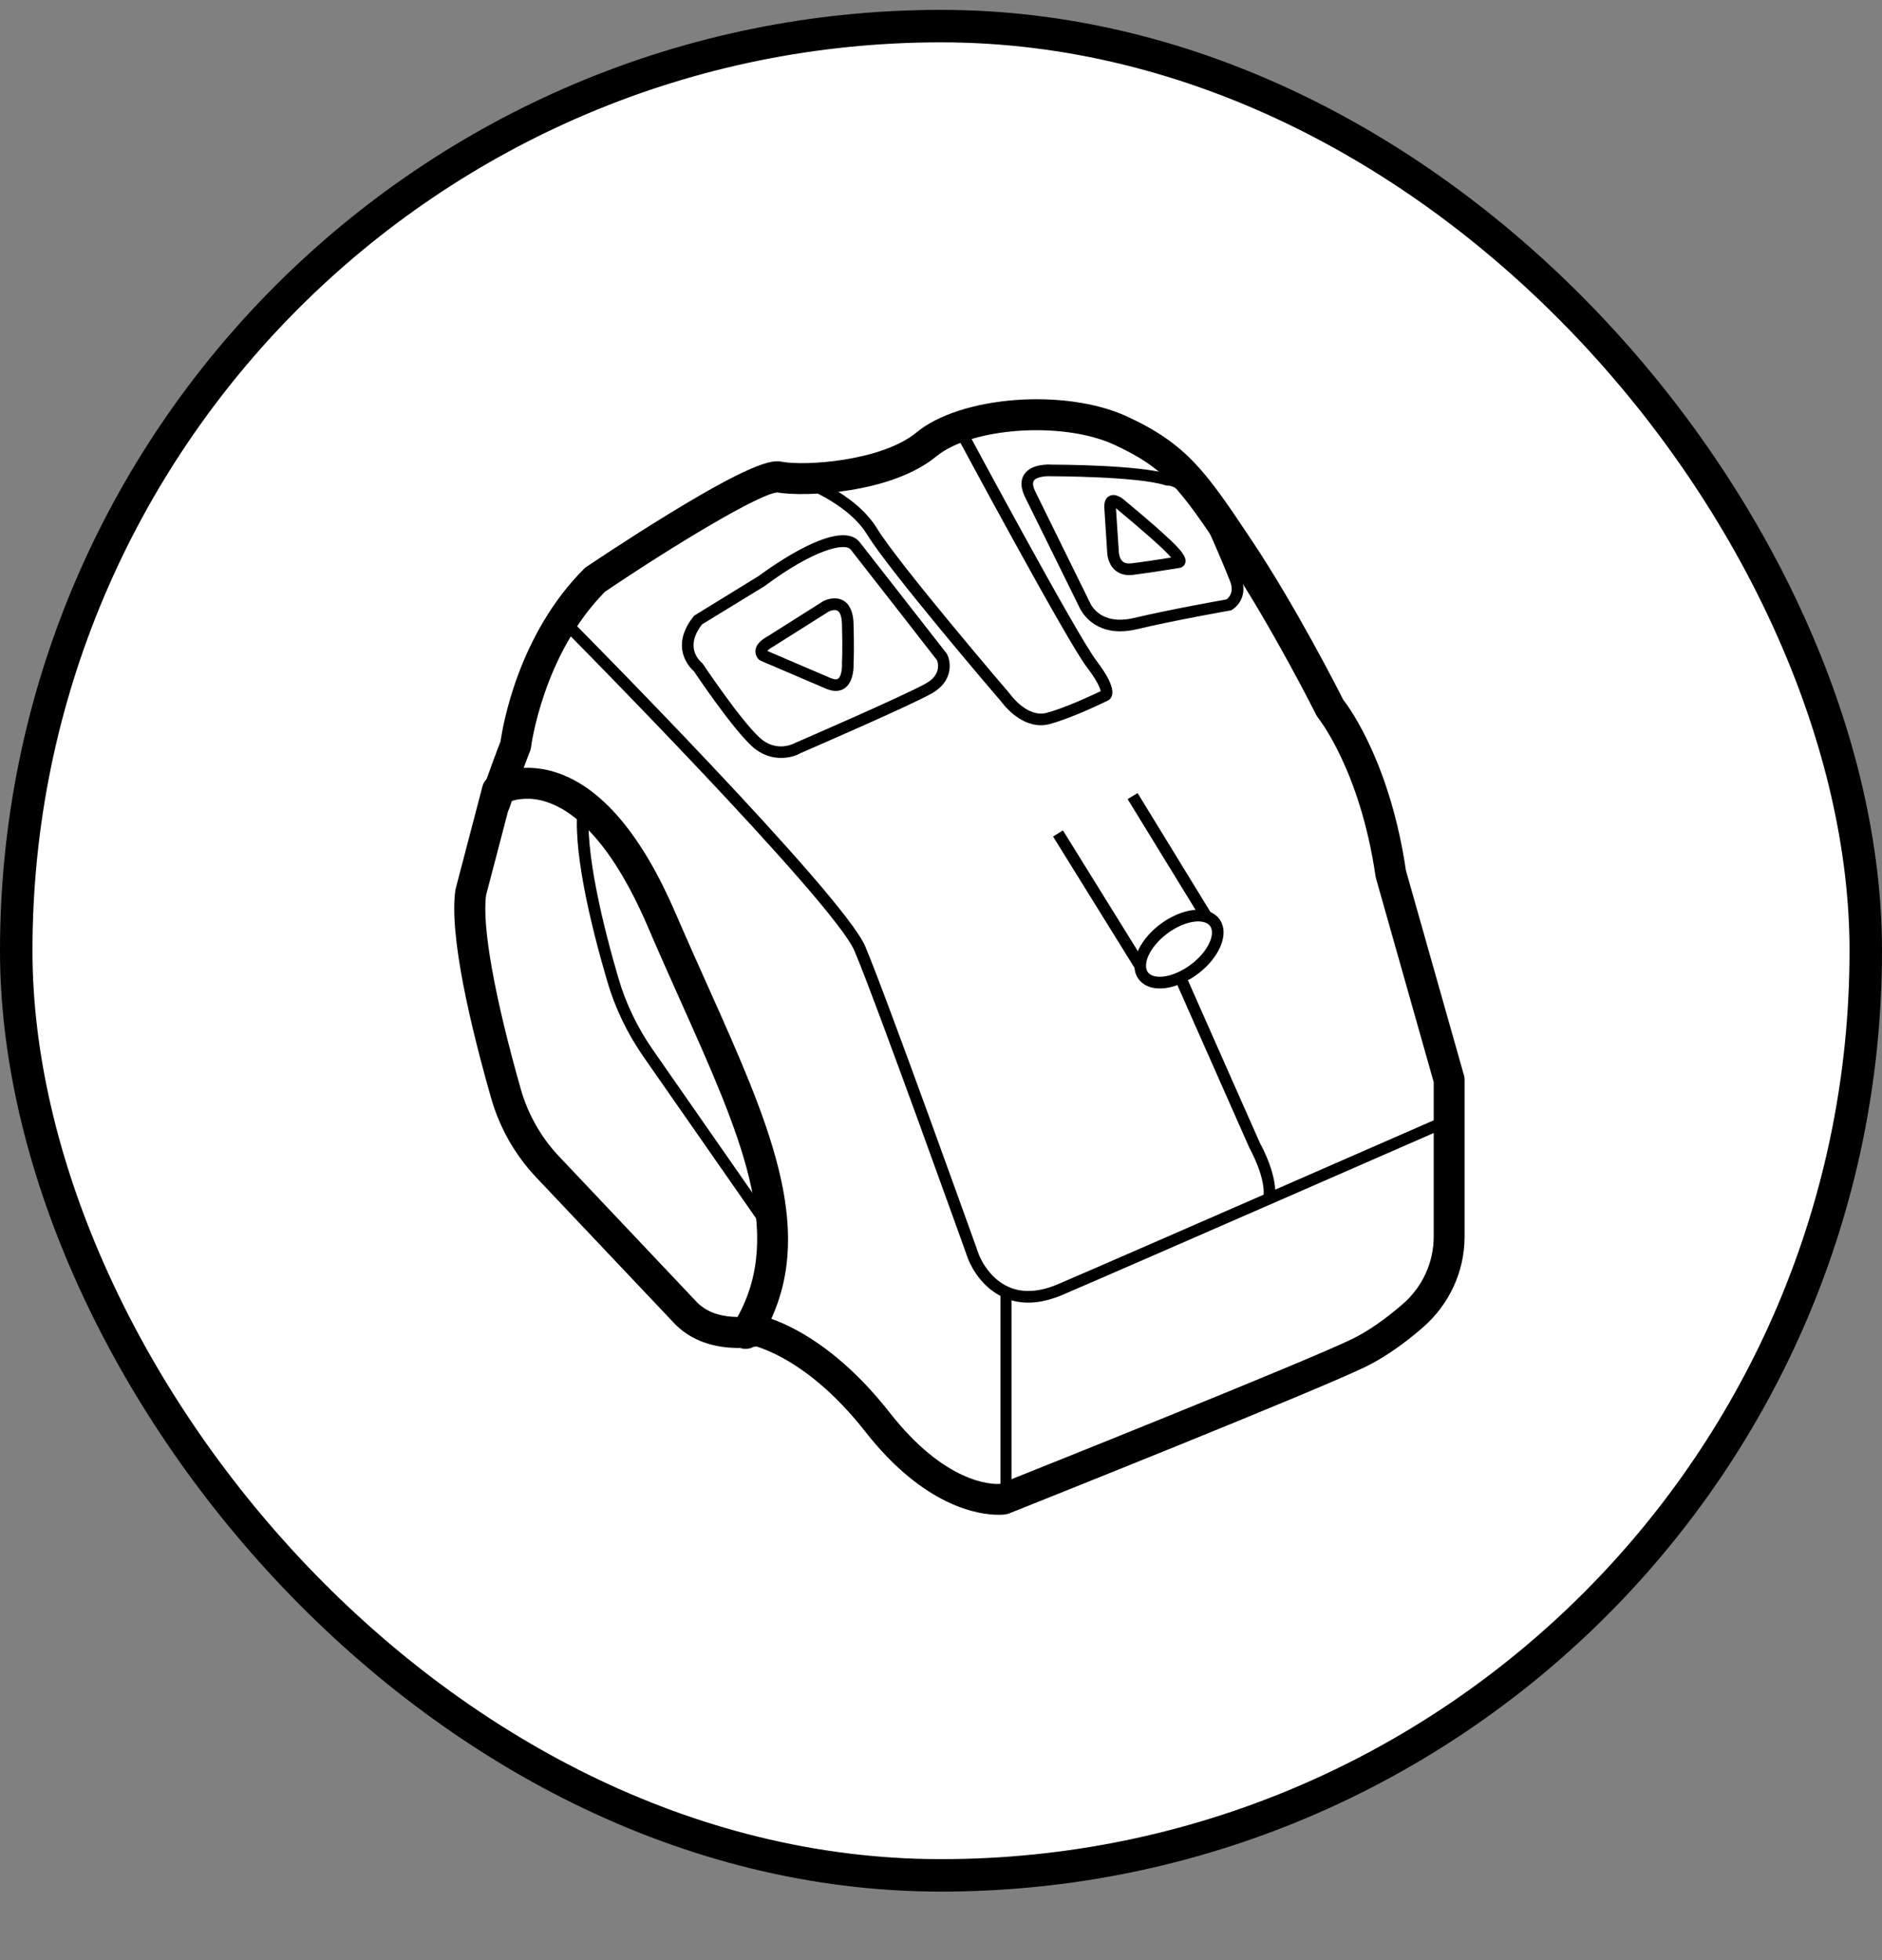
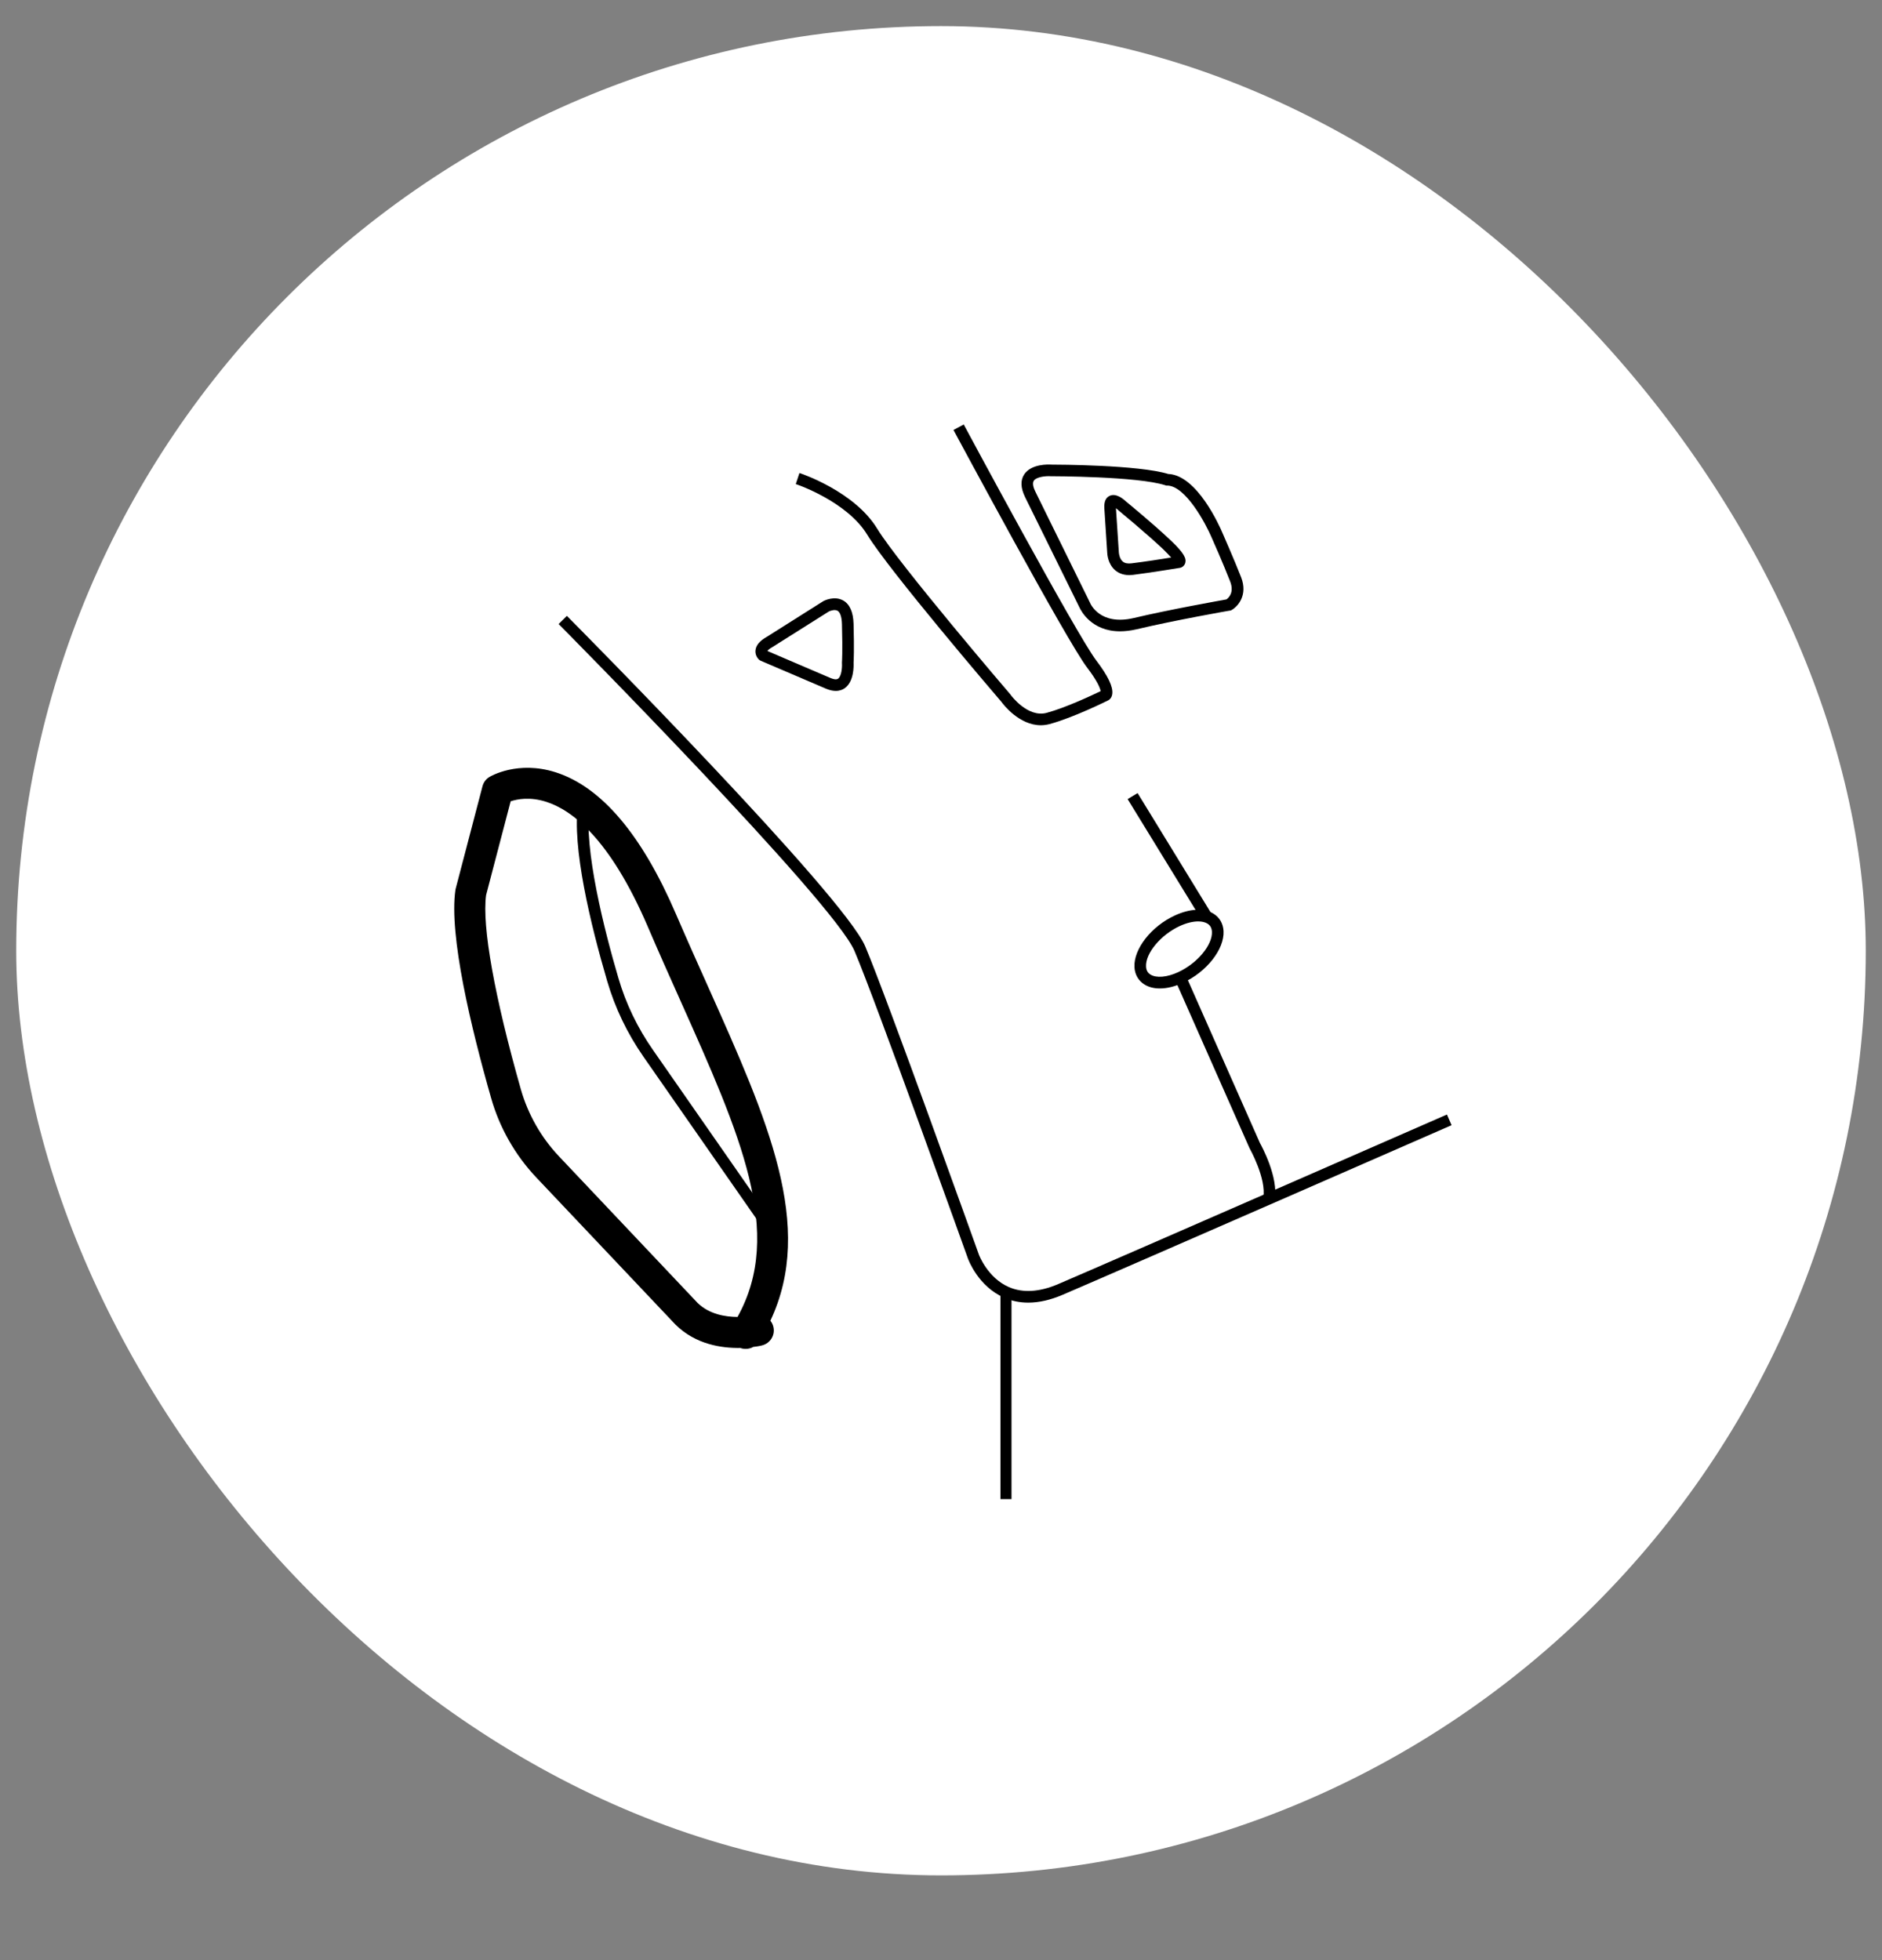
<svg xmlns="http://www.w3.org/2000/svg" width="24" height="25" viewBox="0 0 24 25" fill="none" attributeName="ResistanceRemote">
  <rect x="0" y="0" width="24" height="25" fill="#808080" stroke="none" />
  <rect x="0.207" y="0.333" width="23.586" height="23.586" rx="11.793" fill="white" />
-   <rect x="0.207" y="0.333" width="23.586" height="23.586" rx="11.793" stroke="black" stroke-width="0.414" />
-   <path d="M12.733 19.32C12.486 19.32 11.79 19.224 11.034 18.259C10.242 17.249 9.535 17.144 9.528 17.143C9.42 17.129 9.344 17.031 9.357 16.923C9.371 16.816 9.466 16.739 9.575 16.751C9.61 16.755 10.441 16.863 11.345 18.016C12.049 18.915 12.636 18.933 12.75 18.926C13.095 18.788 16.705 17.346 17.262 17.069C17.456 16.971 17.668 16.824 17.89 16.631C18.14 16.413 18.283 16.101 18.283 15.774V13.801L17.546 11.198C17.544 11.19 17.542 11.181 17.541 11.173C17.345 9.826 16.815 9.164 16.81 9.157C16.801 9.145 16.793 9.132 16.786 9.12C16.78 9.108 16.219 7.989 15.637 7.117C15.036 6.215 14.852 5.968 14.202 5.669C13.553 5.372 12.39 5.45 11.94 5.821C11.365 6.294 10.267 6.341 9.912 6.281C9.69 6.295 8.606 6.945 7.715 7.547C6.924 8.349 6.773 9.519 6.772 9.531C6.77 9.547 6.766 9.565 6.759 9.581C6.758 9.583 6.634 9.895 6.499 10.299C6.464 10.402 6.353 10.458 6.249 10.423C6.146 10.389 6.09 10.277 6.124 10.174C6.243 9.818 6.351 9.538 6.383 9.457C6.411 9.261 6.607 8.095 7.448 7.255C7.457 7.246 7.467 7.238 7.477 7.231C7.482 7.227 7.993 6.882 8.538 6.549C9.696 5.839 9.877 5.872 9.974 5.89C10.273 5.945 11.245 5.881 11.688 5.515C12.252 5.05 13.579 4.949 14.366 5.309C15.145 5.667 15.385 6.027 15.966 6.897C16.519 7.727 17.053 8.773 17.129 8.924C17.226 9.049 17.73 9.757 17.929 11.102L18.67 13.718C18.675 13.736 18.677 13.754 18.677 13.772V15.773C18.677 16.214 18.484 16.634 18.148 16.928C17.901 17.143 17.662 17.308 17.437 17.421C16.842 17.719 13.03 19.238 12.868 19.303C12.855 19.308 12.841 19.312 12.826 19.314C12.821 19.316 12.789 19.32 12.733 19.32Z" fill="black" />
  <path d="M13.113 16.614C13.004 16.614 12.901 16.593 12.805 16.551C12.474 16.407 12.35 16.068 12.344 16.053C12.332 16.02 11.171 12.774 10.897 12.129C10.628 11.495 7.159 7.995 7.124 7.959L7.229 7.855C7.373 8 10.754 11.411 11.034 12.071C11.309 12.72 12.472 15.971 12.484 16.004C12.485 16.006 12.594 16.298 12.866 16.416C13.044 16.493 13.257 16.48 13.496 16.377C14.32 16.024 18.411 14.233 18.452 14.215L18.511 14.351C18.47 14.369 14.378 16.16 13.554 16.513C13.398 16.58 13.251 16.614 13.113 16.614Z" fill="black" />
  <path d="M12.899 16.491H12.758V19.12H12.899V16.491Z" fill="black" />
  <path d="M13.273 9.25C12.997 9.25 12.794 8.985 12.77 8.951C12.688 8.856 11.335 7.273 11.06 6.821C10.8 6.393 10.155 6.176 10.148 6.174L10.195 6.033C10.223 6.042 10.899 6.27 11.187 6.744C11.459 7.19 12.87 8.841 12.885 8.857L12.889 8.863C12.891 8.866 13.103 9.157 13.347 9.092C13.589 9.027 13.932 8.865 14.036 8.815C14.03 8.782 14.001 8.695 13.863 8.514C13.604 8.176 12.219 5.594 12.159 5.484L12.29 5.414C12.304 5.441 13.729 8.095 13.98 8.424C14.129 8.62 14.196 8.759 14.184 8.851C14.178 8.896 14.154 8.918 14.144 8.925L14.133 8.932C14.115 8.941 13.686 9.154 13.385 9.235C13.346 9.245 13.309 9.25 13.273 9.25Z" fill="black" />
-   <path d="M9.96 9.667C9.844 9.667 9.71 9.63 9.587 9.516C9.338 9.286 8.905 8.645 8.847 8.559C8.814 8.531 8.718 8.432 8.699 8.279C8.683 8.143 8.732 8.002 8.845 7.861L8.853 7.852L9.674 7.347C9.853 7.215 10.716 6.599 10.964 6.916C11.18 7.191 12.062 8.323 12.072 8.335L12.08 8.349C12.13 8.452 12.152 8.689 11.886 8.842C11.612 8.998 10.3 9.566 10.206 9.607C10.152 9.638 10.063 9.667 9.96 9.667ZM8.952 7.964C8.872 8.068 8.836 8.167 8.846 8.26C8.859 8.379 8.947 8.451 8.948 8.452L8.957 8.459L8.964 8.469C8.969 8.476 9.438 9.179 9.687 9.408C9.9 9.605 10.127 9.483 10.136 9.477L10.143 9.474C10.157 9.468 11.541 8.869 11.812 8.714C12.005 8.604 11.963 8.455 11.948 8.419C11.87 8.318 11.054 7.271 10.848 7.009C10.777 6.919 10.384 7.004 9.759 7.469L9.754 7.473L8.952 7.964Z" fill="black" />
  <path d="M14.283 8.052C13.917 8.052 13.784 7.787 13.766 7.748L13.072 6.34C13.015 6.223 13.011 6.125 13.062 6.049C13.152 5.915 13.372 5.923 13.409 5.926C13.481 5.926 14.519 5.929 14.897 6.045C15.267 6.059 15.556 6.719 15.588 6.794C15.589 6.797 15.738 7.134 15.827 7.362C15.916 7.59 15.786 7.736 15.705 7.781L15.694 7.787L15.681 7.788C15.675 7.789 14.993 7.908 14.495 8.026C14.417 8.044 14.347 8.052 14.283 8.052ZM13.205 6.274L13.901 7.689C13.906 7.701 14.027 7.984 14.46 7.882C14.921 7.773 15.538 7.664 15.64 7.645C15.67 7.624 15.742 7.555 15.687 7.415C15.6 7.191 15.452 6.856 15.45 6.853C15.377 6.681 15.118 6.193 14.883 6.193H14.872L14.86 6.189C14.508 6.075 13.416 6.074 13.405 6.074H13.399C13.344 6.07 13.218 6.079 13.183 6.132C13.161 6.167 13.182 6.229 13.205 6.274Z" fill="black" />
  <path d="M10.658 8.812C10.623 8.812 10.582 8.804 10.534 8.784C10.253 8.664 9.7 8.427 9.7 8.427L9.691 8.422L9.682 8.416C9.657 8.394 9.629 8.35 9.634 8.296C9.64 8.23 9.688 8.173 9.781 8.121L10.498 7.668C10.512 7.66 10.641 7.595 10.755 7.66C10.837 7.708 10.881 7.808 10.885 7.957C10.894 8.288 10.887 8.424 10.885 8.453C10.887 8.494 10.891 8.693 10.773 8.777C10.747 8.796 10.709 8.812 10.658 8.812ZM9.786 8.303C9.9 8.351 10.348 8.544 10.592 8.648C10.623 8.661 10.664 8.673 10.688 8.656C10.731 8.626 10.741 8.512 10.737 8.458L10.737 8.453L10.737 8.447C10.737 8.446 10.747 8.321 10.737 7.962C10.735 7.871 10.715 7.81 10.681 7.79C10.646 7.77 10.59 7.789 10.57 7.799L9.855 8.25C9.811 8.274 9.793 8.293 9.786 8.303Z" fill="black" />
-   <path d="M14.401 7.335C14.313 7.335 14.256 7.303 14.222 7.274C14.127 7.193 14.121 7.067 14.12 7.053L14.083 6.482C14.078 6.4 14.101 6.347 14.151 6.324C14.231 6.287 14.321 6.36 14.358 6.395C14.388 6.42 14.71 6.684 14.929 6.892C15.105 7.058 15.13 7.125 15.115 7.18C15.106 7.211 15.081 7.235 15.05 7.242C15.044 7.243 14.685 7.302 14.449 7.332C14.432 7.334 14.415 7.335 14.401 7.335ZM14.231 6.482L14.268 7.046C14.269 7.068 14.28 7.13 14.318 7.162C14.344 7.184 14.381 7.191 14.43 7.185C14.593 7.165 14.813 7.131 14.935 7.111C14.913 7.086 14.88 7.05 14.828 7C14.601 6.787 14.265 6.511 14.262 6.508L14.258 6.504C14.25 6.496 14.24 6.489 14.231 6.482Z" fill="black" />
+   <path d="M14.401 7.335C14.313 7.335 14.256 7.303 14.222 7.274C14.127 7.193 14.121 7.067 14.12 7.053L14.083 6.482C14.078 6.4 14.101 6.347 14.151 6.324C14.231 6.287 14.321 6.36 14.358 6.395C14.388 6.42 14.71 6.684 14.929 6.892C15.105 7.058 15.13 7.125 15.115 7.18C15.106 7.211 15.081 7.235 15.05 7.242C15.044 7.243 14.685 7.302 14.449 7.332ZM14.231 6.482L14.268 7.046C14.269 7.068 14.28 7.13 14.318 7.162C14.344 7.184 14.381 7.191 14.43 7.185C14.593 7.165 14.813 7.131 14.935 7.111C14.913 7.086 14.88 7.05 14.828 7C14.601 6.787 14.265 6.511 14.262 6.508L14.258 6.504C14.25 6.496 14.24 6.489 14.231 6.482Z" fill="black" />
  <path d="M16.256 15.302L16.11 15.277C16.152 15.032 15.938 14.651 15.936 14.647L15.933 14.641L14.986 12.5L15.121 12.44L16.067 14.578C16.091 14.621 16.305 15.015 16.256 15.302Z" fill="black" />
  <path d="M14.79 12.607C14.717 12.607 14.651 12.591 14.597 12.558C14.518 12.51 14.472 12.431 14.467 12.335C14.455 12.103 14.683 11.813 14.985 11.675C15.175 11.588 15.354 11.58 15.473 11.652C15.552 11.7 15.598 11.779 15.603 11.875C15.615 12.107 15.388 12.396 15.085 12.535C14.98 12.584 14.88 12.607 14.79 12.607ZM15.28 11.752C15.212 11.752 15.13 11.772 15.047 11.81C14.804 11.921 14.606 12.158 14.615 12.327C14.617 12.375 14.636 12.409 14.673 12.431C14.748 12.476 14.882 12.465 15.023 12.4C15.266 12.289 15.464 12.053 15.455 11.883C15.452 11.835 15.433 11.801 15.396 11.779C15.366 11.761 15.326 11.752 15.28 11.752Z" fill="black" />
  <path d="M14.507 10.115L14.38 10.192L15.318 11.722L15.444 11.645L14.507 10.115Z" fill="black" />
-   <path d="M13.555 10.591L13.429 10.669L14.473 12.353L14.599 12.275L13.555 10.591Z" fill="black" />
  <path d="M9.51 17.204C9.487 17.204 9.463 17.201 9.44 17.192C9.206 17.196 8.871 17.149 8.615 16.895C8.613 16.893 8.612 16.892 8.61 16.89L6.84 15.019C6.57 14.734 6.37 14.383 6.263 14.005C6.008 13.113 5.723 11.928 5.808 11.348C5.809 11.341 5.811 11.334 5.813 11.327L6.153 10.028C6.166 9.979 6.197 9.936 6.241 9.91C6.255 9.901 6.602 9.696 7.086 9.85C7.668 10.036 8.184 10.644 8.619 11.656C8.761 11.985 8.901 12.298 9.037 12.601C9.789 14.283 10.395 15.636 9.824 16.845C9.842 16.866 9.855 16.893 9.862 16.922C9.888 17.028 9.823 17.134 9.717 17.16C9.711 17.162 9.67 17.172 9.606 17.179C9.577 17.196 9.543 17.204 9.51 17.204ZM8.895 16.617C9.044 16.763 9.25 16.796 9.405 16.797C10.002 15.723 9.442 14.473 8.677 12.763C8.541 12.459 8.4 12.144 8.258 11.812C7.774 10.688 7.289 10.33 6.967 10.227C6.759 10.16 6.597 10.192 6.512 10.22L6.199 11.416C6.145 11.814 6.307 12.716 6.643 13.897C6.734 14.214 6.901 14.508 7.128 14.748L8.895 16.617Z" fill="black" />
  <path d="M9.797 15.762L8.208 13.481C7.999 13.181 7.843 12.855 7.743 12.513C7.529 11.783 7.292 10.8 7.372 10.256L7.519 10.278C7.439 10.822 7.713 11.886 7.885 12.471C7.98 12.799 8.13 13.11 8.33 13.396L9.918 15.677L9.797 15.762Z" fill="black" />
</svg>